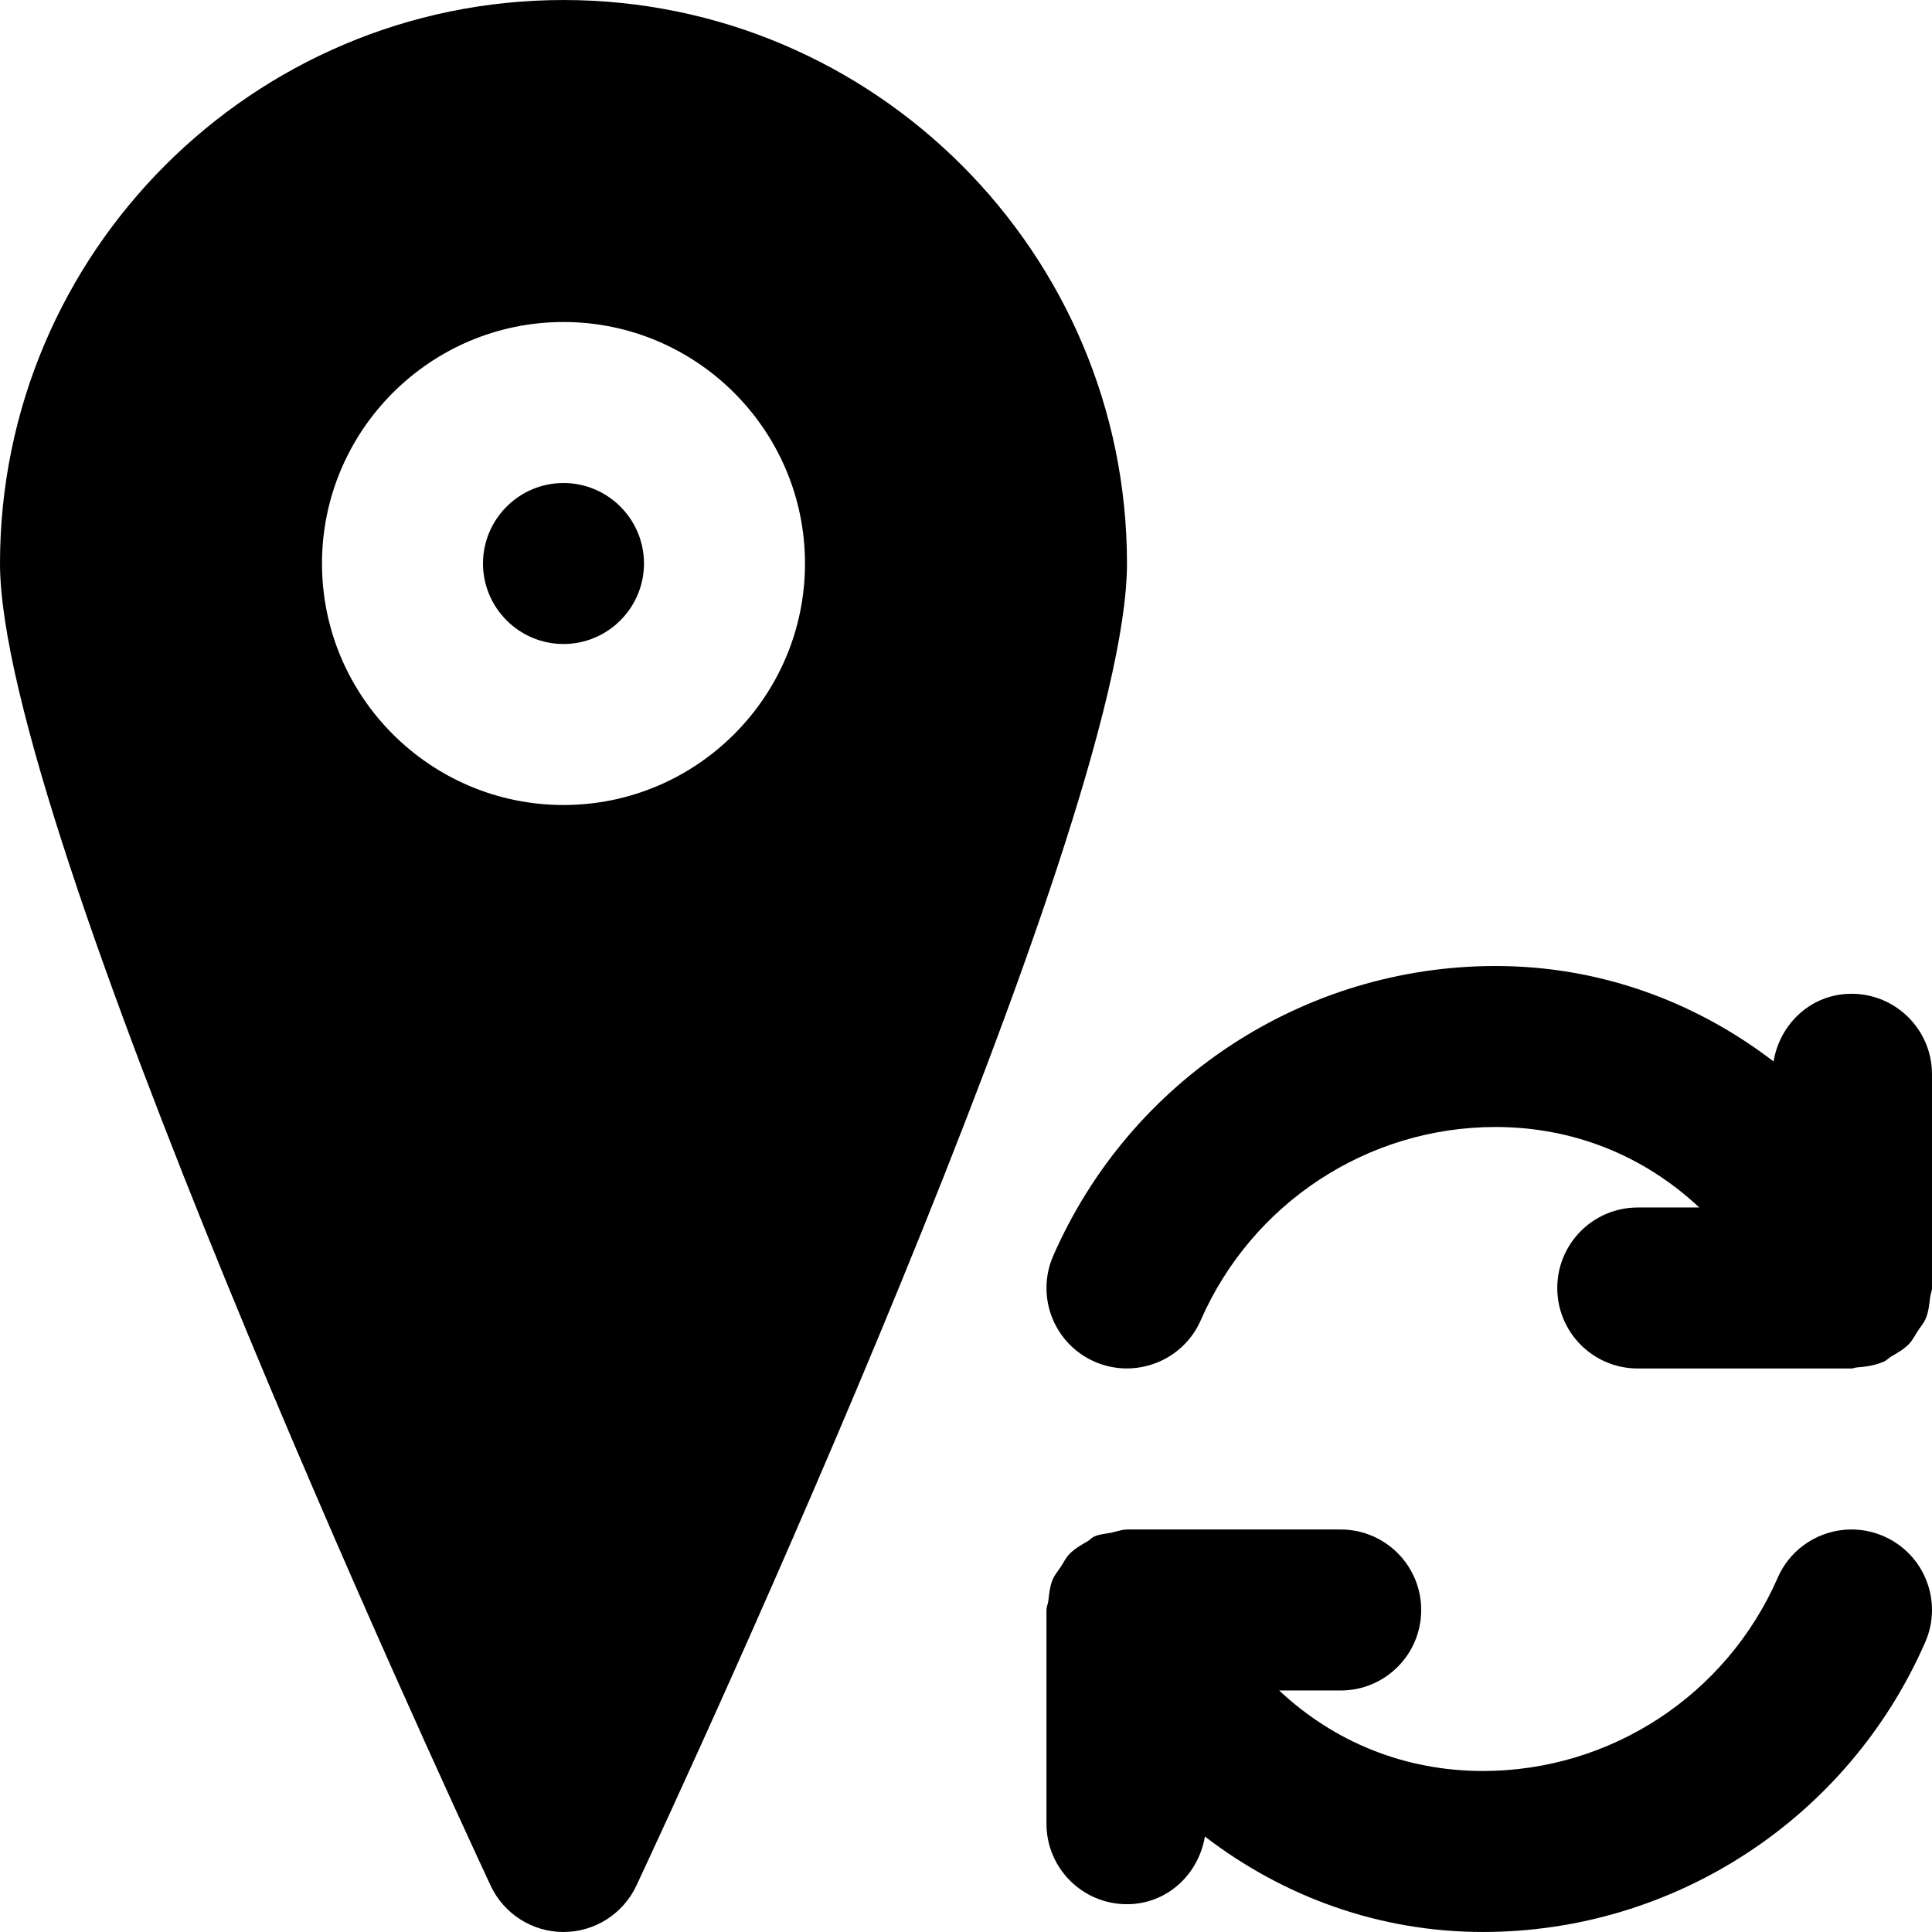
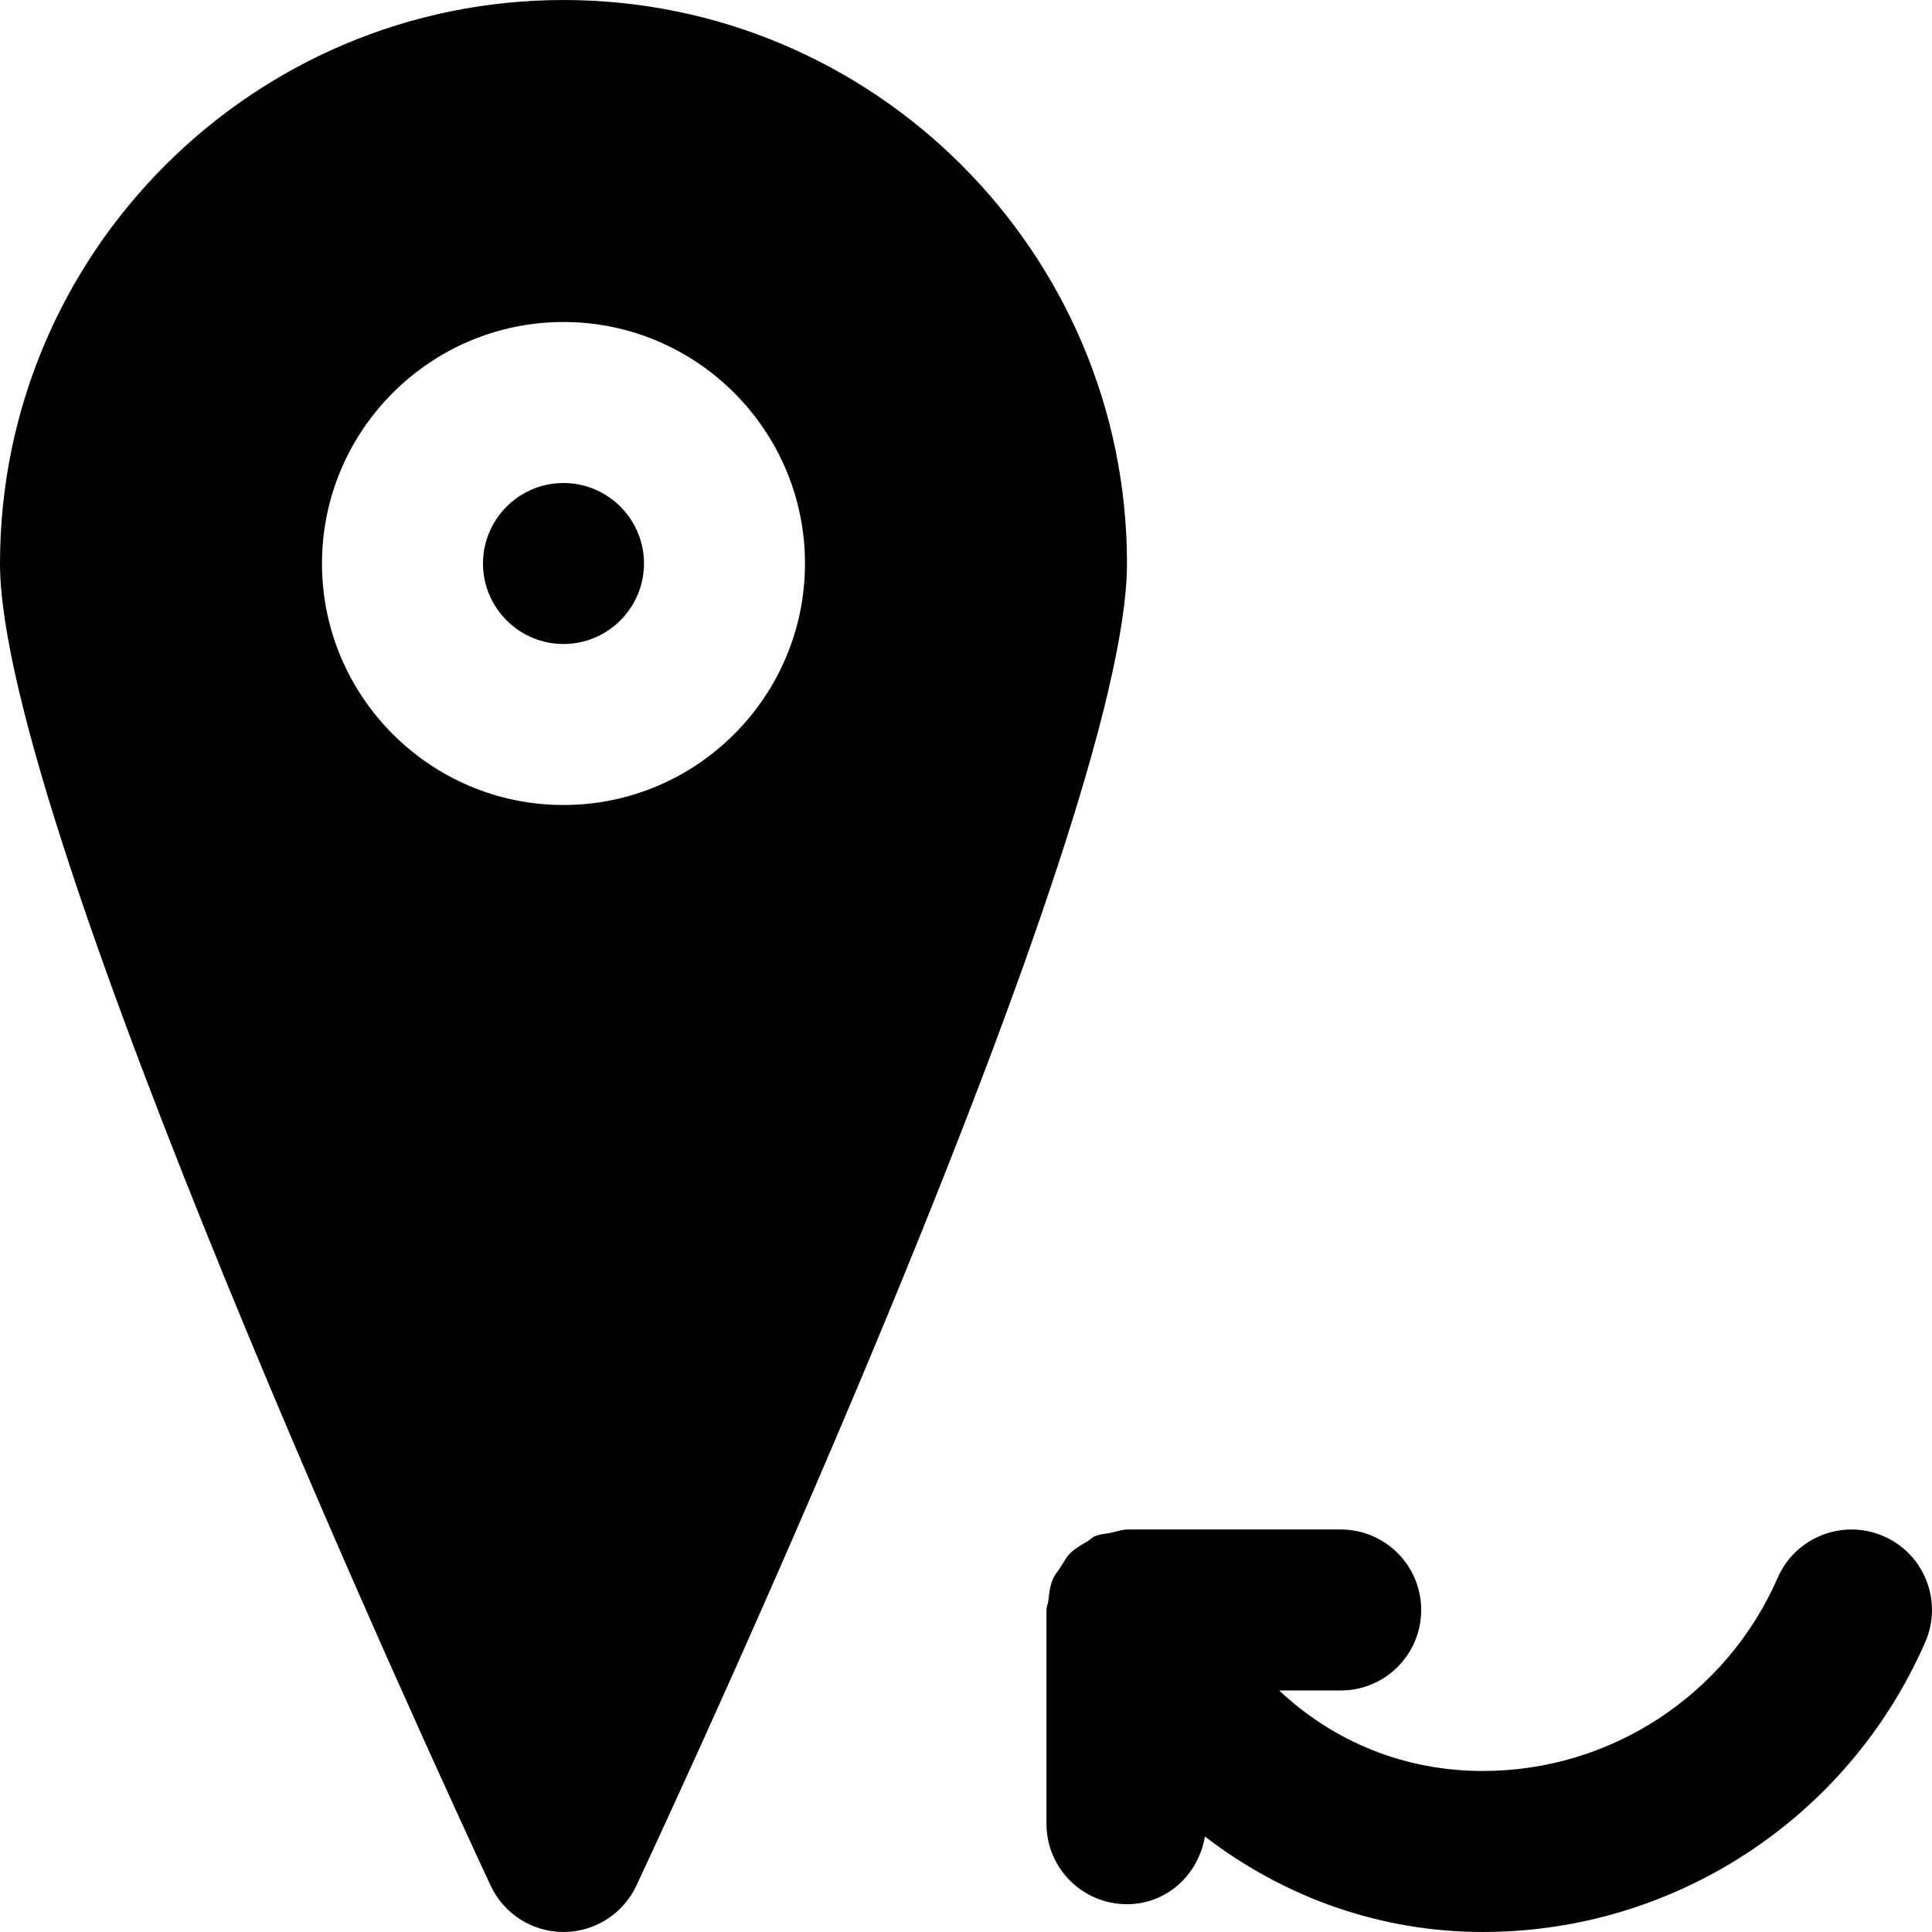
<svg xmlns="http://www.w3.org/2000/svg" fill="#000000" height="800px" width="800px" version="1.1" id="Layer_1" viewBox="0 0 512.007 512.007" xml:space="preserve">
  <g>
    <g>
      <g>
-         <path d="M290.114,360.878c10.752,4.693,23.381-0.213,28.096-10.987c13.632-31.125,44.288-51.221,78.123-51.221     c20.693,0,39.424,7.659,53.995,21.333h-16.299c-11.797,0-21.333,9.557-21.333,21.333c0,11.776,9.536,21.333,21.333,21.333h56.576     h0.064c0.469,0,0.939-0.256,1.408-0.277c2.453-0.171,4.864-0.555,7.019-1.493c0.043-0.021,0.085,0,0.128-0.021     c0.747-0.341,1.259-0.96,1.941-1.365c1.685-0.981,3.392-1.941,4.736-3.328c0.981-1.003,1.536-2.24,2.304-3.392     c0.747-1.152,1.643-2.155,2.176-3.435c0.725-1.792,0.917-3.712,1.131-5.632c0.107-0.832,0.491-1.536,0.491-2.389v-0.256v-0.043     v-56.341c0-11.797-9.557-21.333-21.333-21.333c-10.581,0-18.965,7.829-20.651,17.941c-20.907-16.043-46.315-25.301-73.685-25.301     c-50.773,0-96.789,30.144-117.205,76.779C274.391,343.577,279.319,356.163,290.114,360.878z" />
        <path d="M499.219,407.129c-10.773-4.715-23.381,0.192-28.096,10.987c-13.611,31.125-44.288,51.221-78.123,51.221     c-20.693,0-39.424-7.659-53.995-21.333h16.299c11.797,0,21.333-9.557,21.333-21.333s-9.536-21.333-21.333-21.333h-56.64     c-0.043,0-0.085,0.021-0.128,0.021c-1.365,0.021-2.709,0.555-4.075,0.832c-1.408,0.299-2.923,0.341-4.224,0.917     c-0.043,0.021-0.085,0-0.128,0.021c-0.747,0.341-1.259,0.96-1.941,1.365c-1.685,0.981-3.392,1.941-4.736,3.328     c-0.981,1.003-1.536,2.24-2.304,3.392c-0.747,1.152-1.643,2.155-2.176,3.435c-0.725,1.792-0.917,3.712-1.131,5.632     c-0.107,0.832-0.491,1.536-0.491,2.389v0.256v0.043v56.341c0,11.797,9.557,21.333,21.333,21.333     c10.581,0,18.965-7.851,20.651-17.941c20.907,16.043,46.315,25.301,73.685,25.301c50.795,0,96.811-30.144,117.205-76.779     C514.942,424.43,510.014,411.843,499.219,407.129z" />
        <path d="M149.333,128.003c-11.755,0-21.333,9.579-21.333,21.333c0,11.755,9.579,21.333,21.333,21.333     c11.755,0,21.333-9.579,21.333-21.333C170.667,137.582,161.088,128.003,149.333,128.003z" />
        <path d="M149.333,0.003C66.987,0.003,0,66.99,0,149.337c0,69.376,116.693,321.792,130.005,350.336     c3.499,7.509,11.029,12.331,19.328,12.331c8.277,0,15.808-4.8,19.328-12.309c13.312-28.459,130.005-280.107,130.005-350.357     C298.667,66.99,231.68,0.003,149.333,0.003z M149.333,213.337c-35.285,0-64-28.715-64-64c0-35.285,28.715-64,64-64     c35.285,0,64,28.715,64,64C213.333,184.622,184.619,213.337,149.333,213.337z" />
      </g>
    </g>
  </g>
</svg>